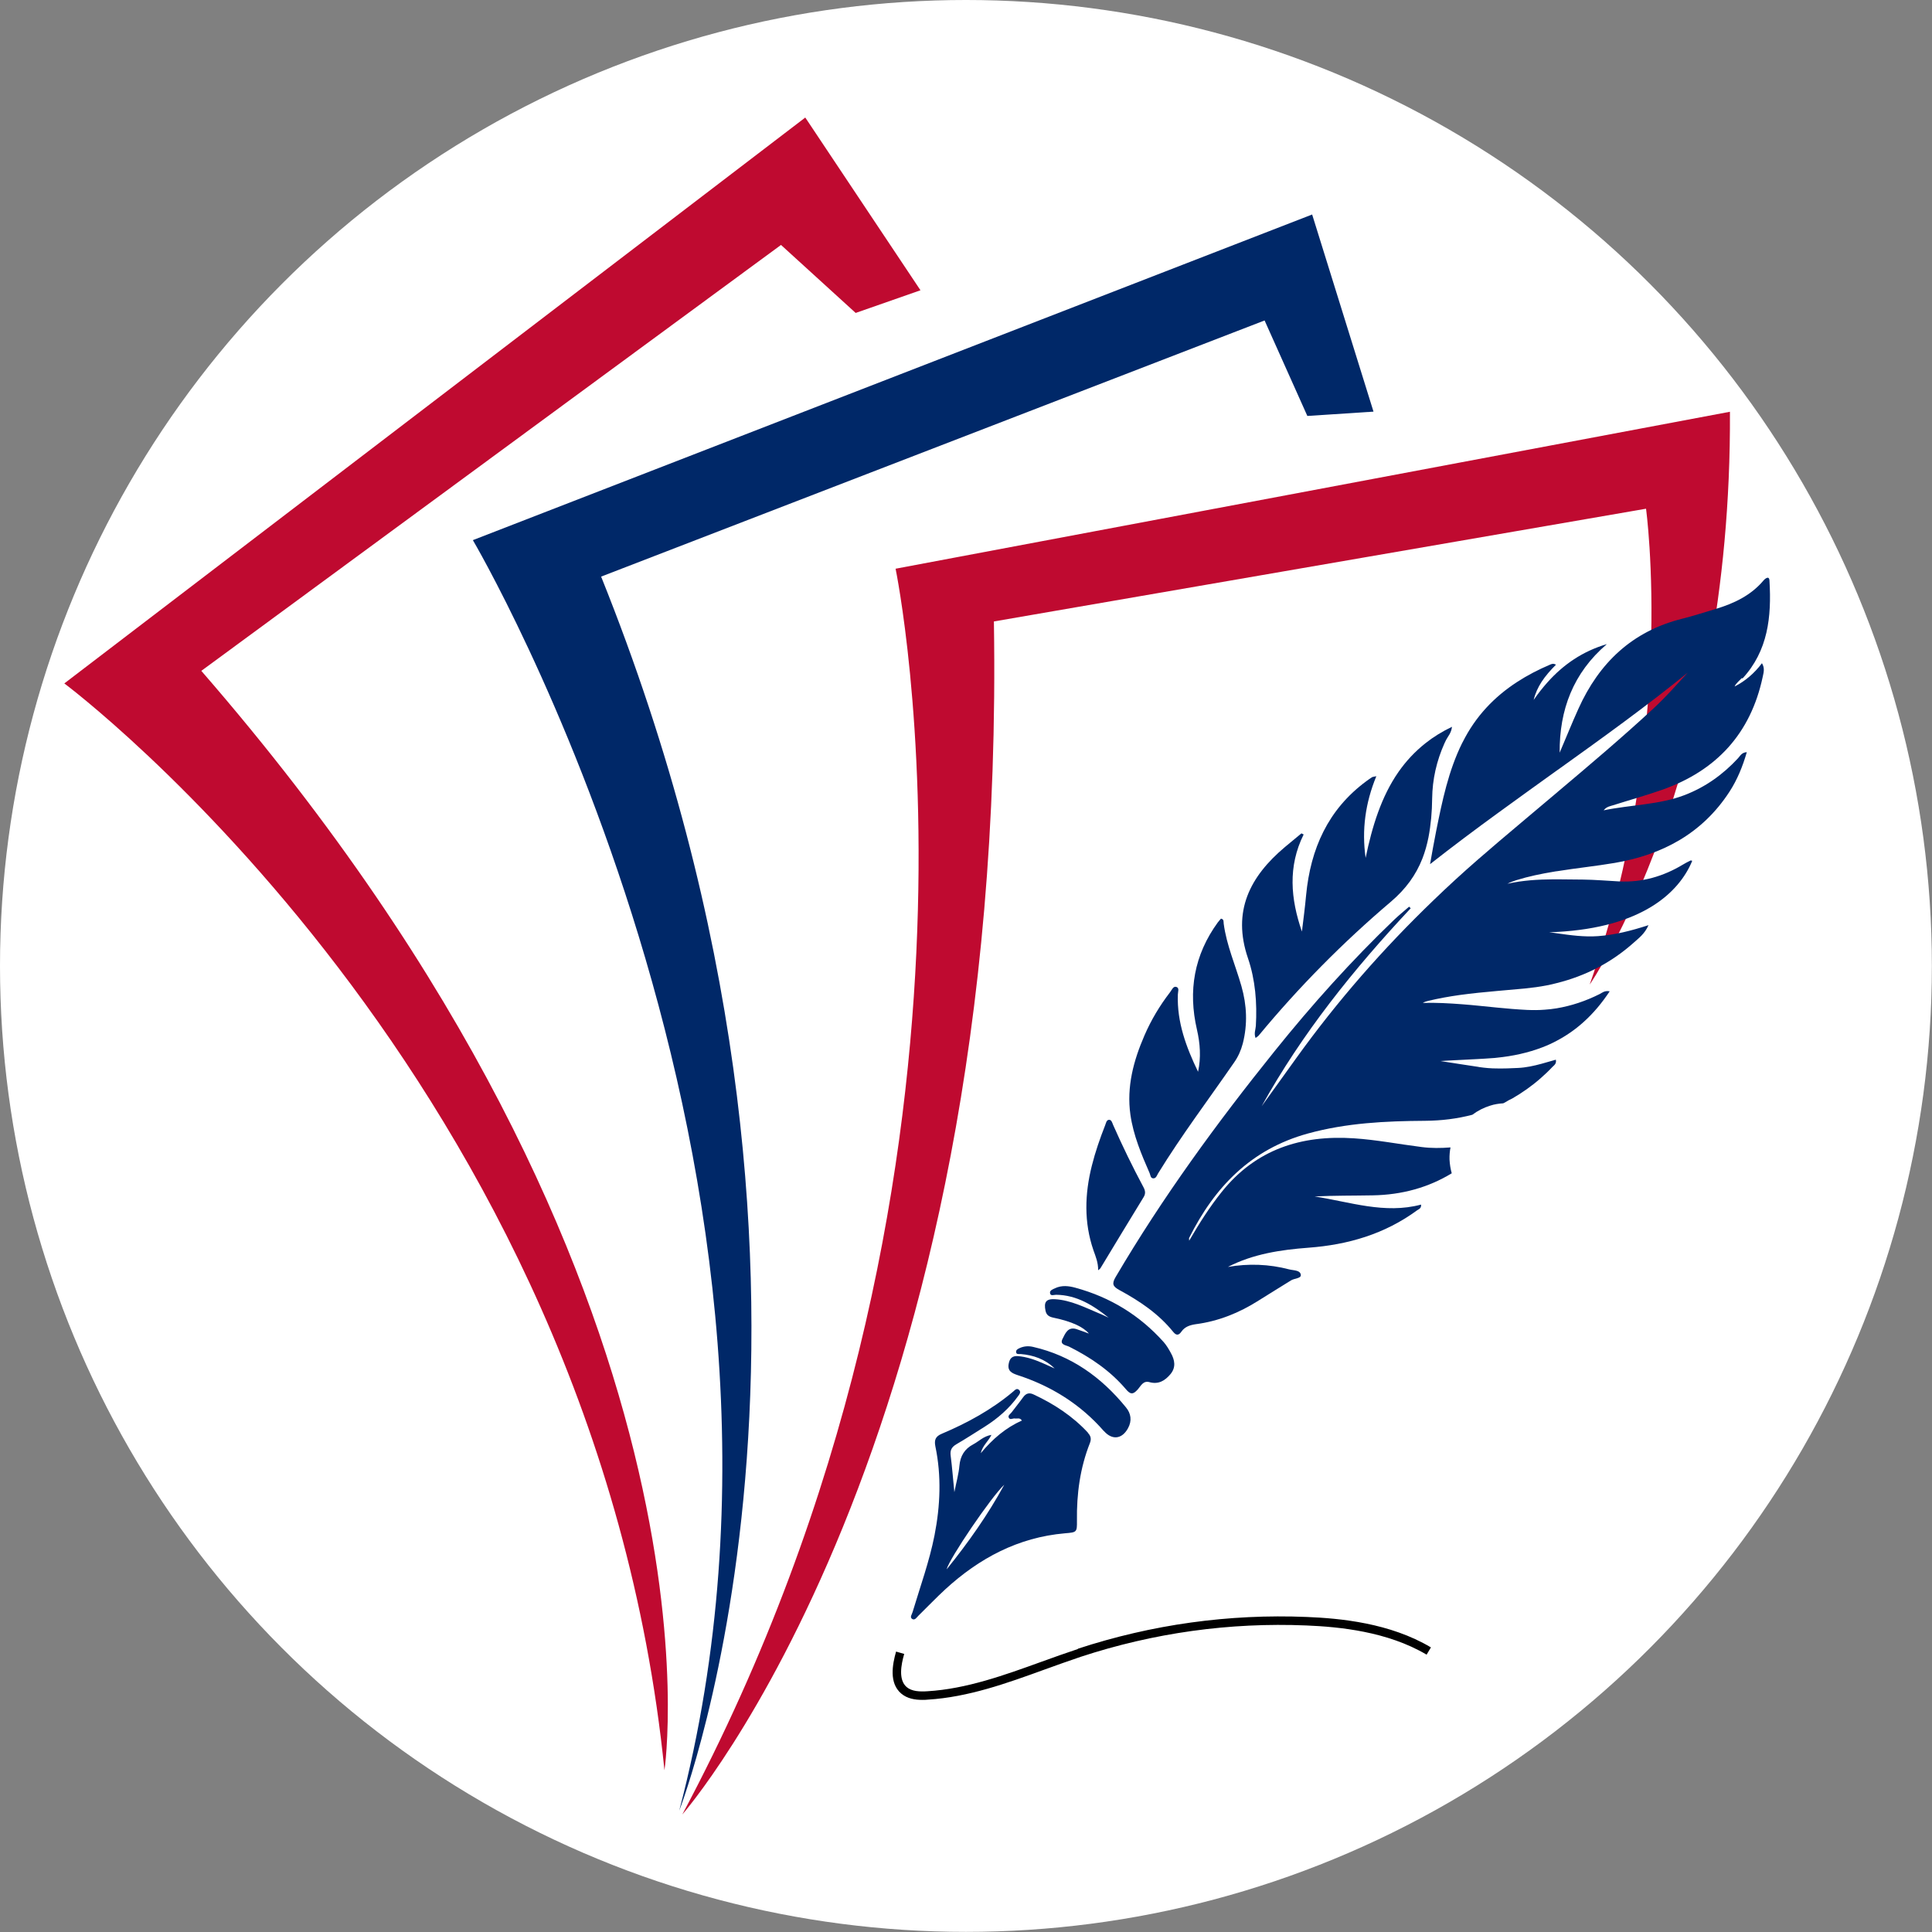
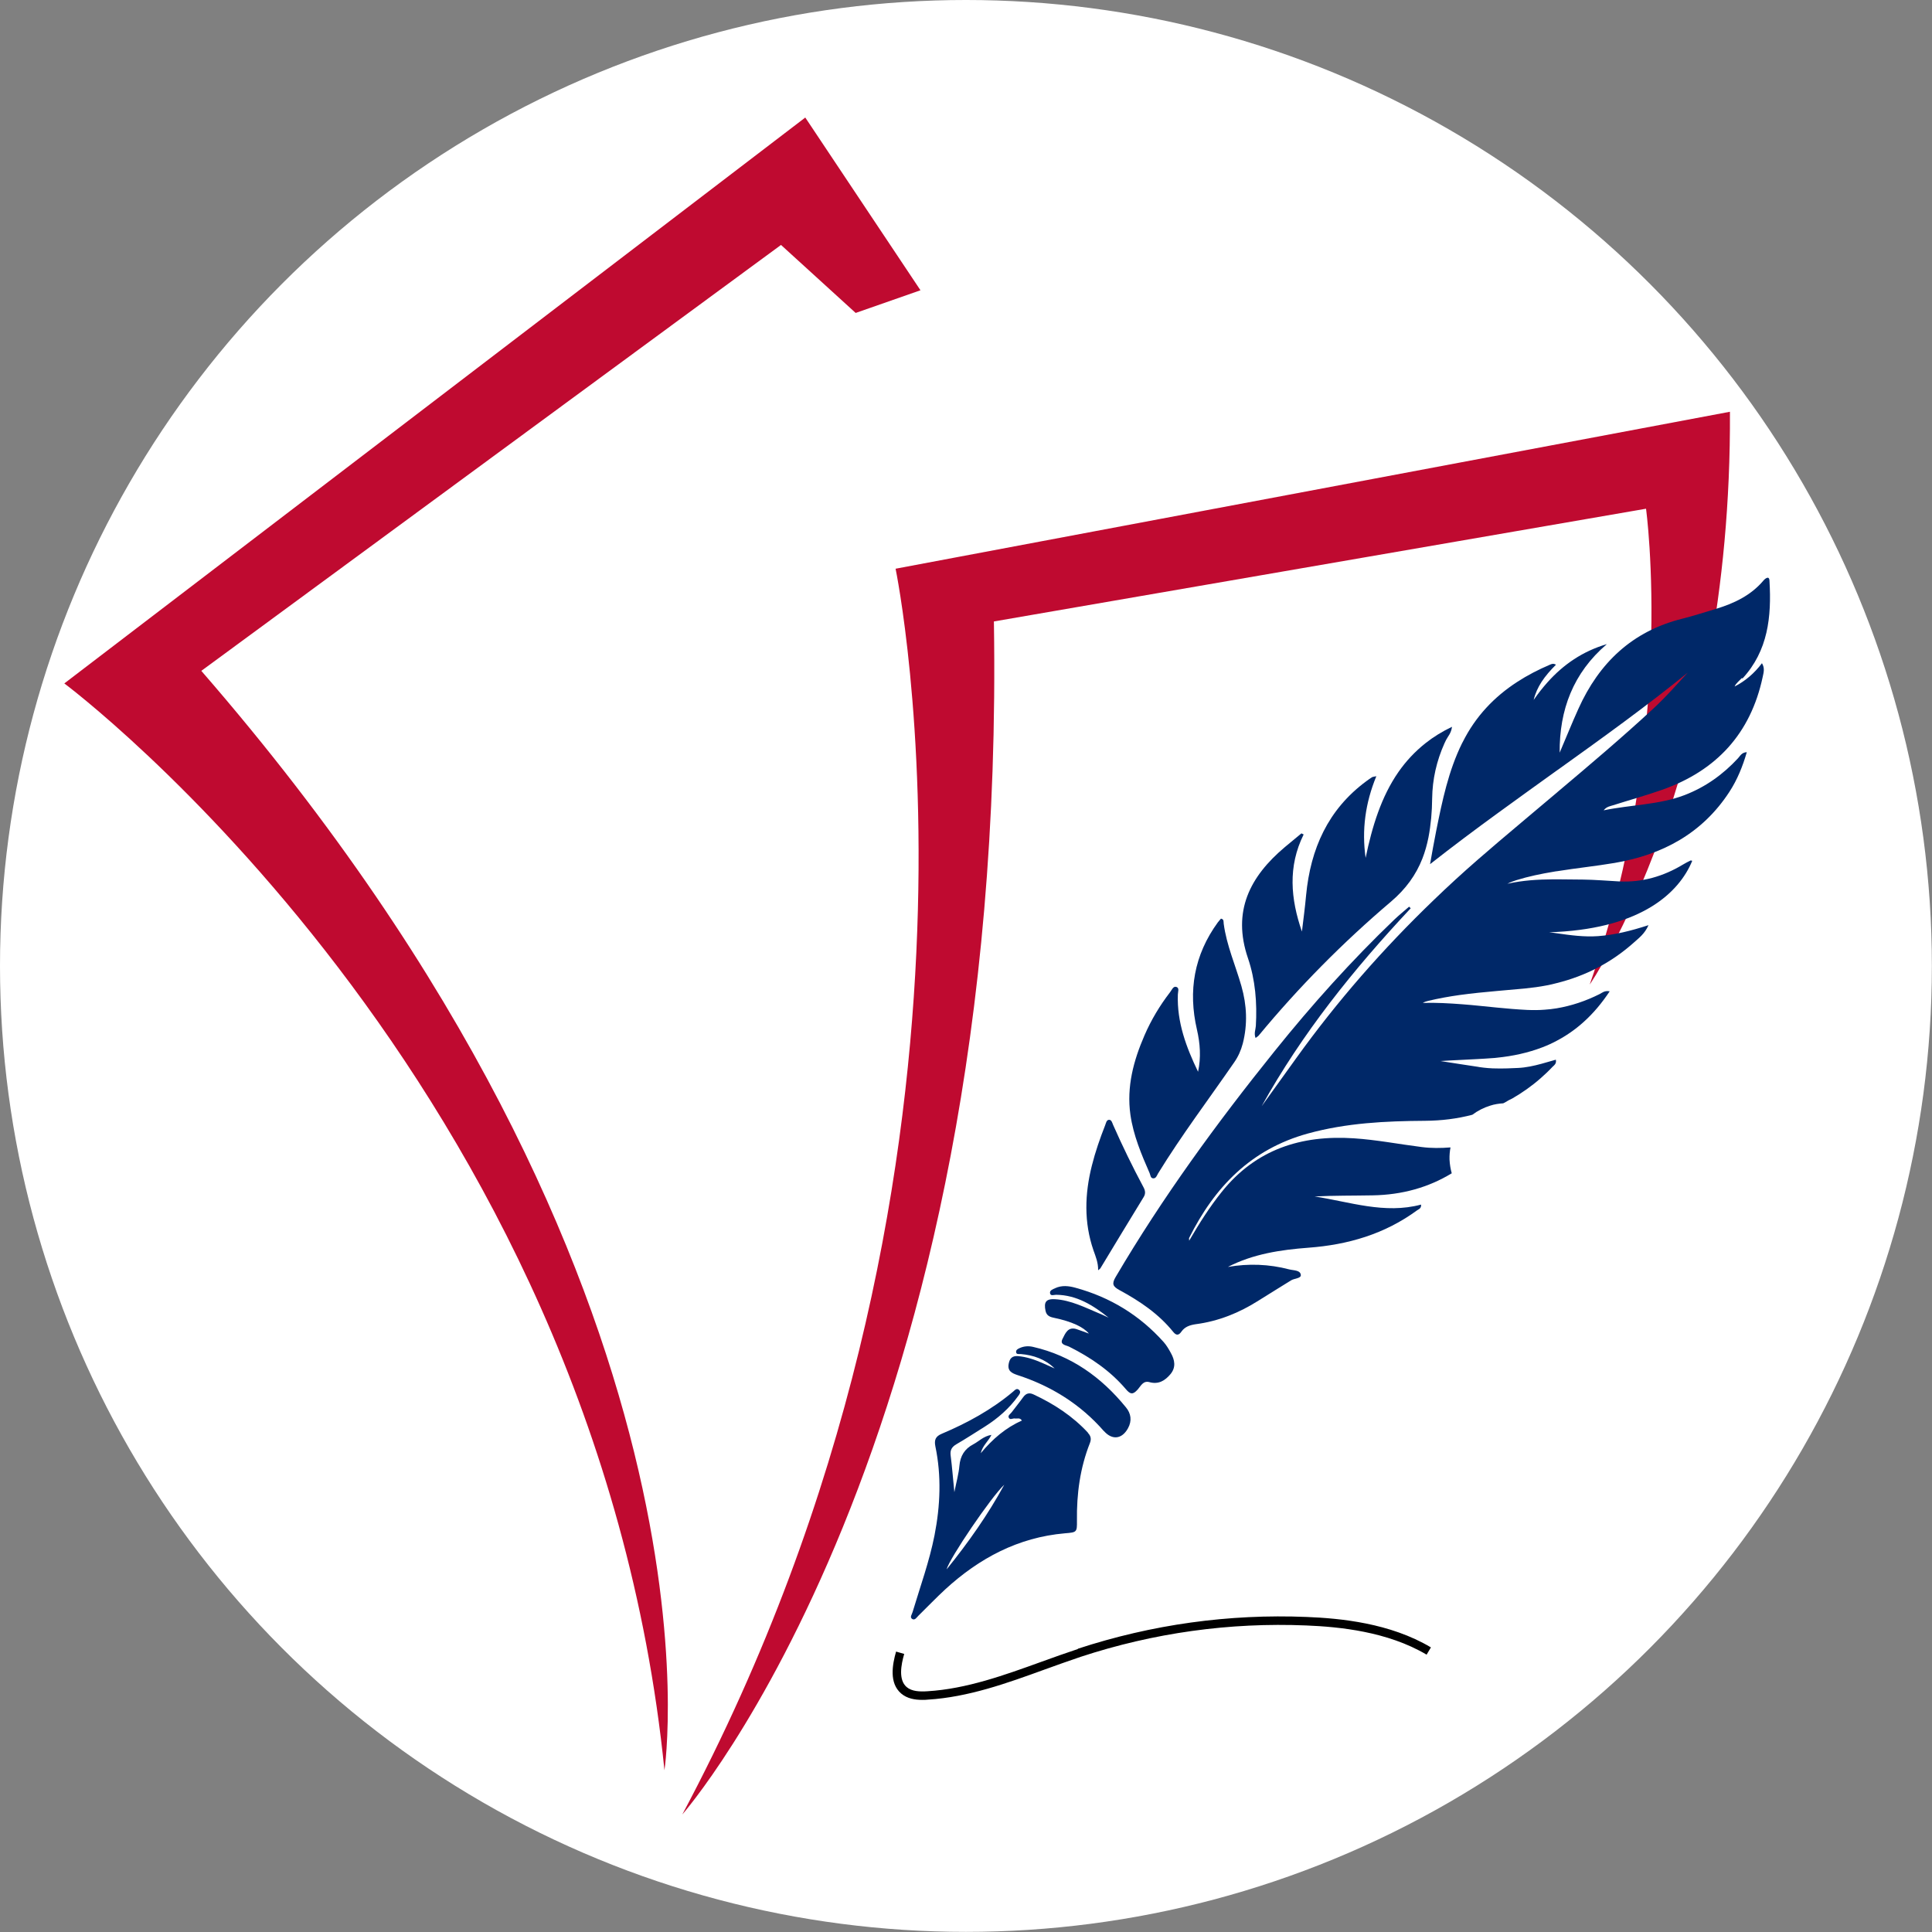
<svg xmlns="http://www.w3.org/2000/svg" id="Layer_1" data-name="Layer 1" viewBox="0 0 156.81 156.81">
  <rect x="0" y="0" width="156.81" height="156.81" fill="#808080" stroke="none" />
  <defs>
    <style> .cls-1 { fill: #002868; } .cls-1, .cls-2, .cls-3, .cls-4 { stroke-width: 0px; } .cls-3 { fill: #fff; } .cls-4 { fill: #bf0a30; } </style>
  </defs>
  <circle class="cls-3" cx="78.4" cy="78.4" r="78.4" />
  <g>
    <path class="cls-4" d="M129.03,79.91s11.54-16.75,11.38-46.49l-67.72,12.74s10.26,49.4-17.31,101.11c0,0,26.35-29.99,25.29-96.83l52.93-9.15s2.54,18.34-4.57,38.62Z" />
-     <path class="cls-1" d="M111.48,33.41l-4.98-16-68.12,26.43s30.33,51.4,16.75,103.12c0,0,16.73-42.74-6.34-100.16l53.85-20.79,3.47,7.75,5.37-.35Z" />
-     <path class="cls-4" d="M74.71,23.56l-9.35-14.02L5.22,55.47s43.04,32.08,48.71,88.21c0,0,5.96-39.1-37.59-89.23L63.39,19.88l6.06,5.52,5.26-1.84Z" />
+     <path class="cls-4" d="M74.71,23.56l-9.35-14.02L5.22,55.47s43.04,32.08,48.71,88.21c0,0,5.96-39.1-37.59-89.23L63.39,19.88l6.06,5.52,5.26-1.84" />
    <g>
      <path class="cls-1" d="M92.81,96.36c-.89-1.66-1.71-3.35-2.47-5.07-.07-.16-.12-.42-.34-.4-.2.02-.23.27-.3.44-.42,1.07-.8,2.16-1.08,3.28-.58,2.3-.65,4.6.13,6.87.18.51.39,1,.38,1.62.06-.06.15-.1.19-.17,1.17-1.93,2.33-3.86,3.51-5.78.17-.28.12-.53-.02-.79Z" />
      <path class="cls-1" d="M141.42,55.08c2.09-2.26,2.37-5.03,2.2-7.92,0-.12-.03-.28-.16-.27-.12.02-.25.13-.33.23-1.03,1.22-2.4,1.86-3.89,2.31-.9.27-1.8.56-2.71.79-4.05,1.01-6.74,3.58-8.42,7.31-.54,1.19-1.02,2.4-1.52,3.56-.03-3.46,1.09-6.47,3.83-8.81-1.97.58-3.53,1.66-4.81,3.09-.4.45-.78.93-1.13,1.44.13-.54.35-1.01.63-1.45.33-.51.74-.97,1.18-1.41-.23-.13-.37-.05-.49,0-.94.4-1.83.86-2.66,1.4-1.85,1.2-3.37,2.78-4.42,4.88-.02.03-.03.06-.05.09-1.11,2.25-1.61,4.68-2.1,7.11-.18.9-.34,1.81-.5,2.71,1.83-1.44,3.69-2.83,5.56-4.19,1.6-1.17,3.2-2.31,4.78-3.45,0,0,.01,0,.02-.01,3.66-2.62,7.24-5.2,10.55-7.89-.68.72-1.7,1.92-2.86,2.98-2.5,2.31-5.1,4.51-7.7,6.7,0,0-.01.01-.02.02-1.6,1.35-3.2,2.69-4.79,4.04-.55.48-1.11.95-1.66,1.43-1.23,1.07-2.42,2.16-3.59,3.29-4.09,3.93-7.82,8.19-11.14,12.81-.94,1.31-1.88,2.61-2.82,3.92,3.28-5.92,7.49-11.15,12.1-16.07-.04-.04-.08-.08-.13-.13-.4.35-.81.68-1.19,1.04-3.49,3.34-6.7,6.92-9.73,10.69-4.69,5.83-9.1,11.87-12.9,18.33-.33.56-.22.77.31,1.06,1.64.89,3.18,1.92,4.37,3.4.26.32.46.26.66-.03.28-.4.69-.53,1.15-.6,1.85-.24,3.54-.92,5.11-1.92.87-.55,1.76-1.09,2.64-1.64.27-.17.83-.15.79-.45-.05-.39-.59-.35-.94-.44-1.64-.43-3.3-.49-4.98-.2,2.06-1.06,4.29-1.39,6.54-1.56,3.22-.24,6.19-1.11,8.81-3.03.14-.1.36-.15.33-.47-2.96.79-5.77-.22-8.64-.66,1.57-.08,3.14-.06,4.71-.09,2.39-.04,4.53-.64,6.42-1.79-.1-.36-.16-.73-.18-1.12-.01-.34.02-.67.08-.98-.78.06-1.56.07-2.33-.03-1.84-.23-3.67-.59-5.52-.71-4.27-.28-7.94.89-10.71,4.34-.98,1.22-1.82,2.54-2.65,3.97,0-.14-.03-.19,0-.23,2.06-4.13,5.02-7.2,9.64-8.47,3.13-.86,6.3-1.01,9.5-1.03,1.35-.01,2.62-.17,3.84-.49.44-.33.93-.58,1.45-.74.18-.06.35-.1.53-.13.18-.03.35-.05.53-.06.05-.02.09-.04.14-.07.19-.12.39-.23.59-.32.8-.46,1.57-1,2.3-1.64.33-.29.65-.59.96-.92.14-.14.35-.26.28-.59-.39.11-.78.22-1.16.33-.63.17-1.26.31-1.91.34-.57.03-1.15.05-1.72.04-.47,0-.94-.04-1.42-.11-.03,0-.07-.01-.1-.02-1.02-.15-2.03-.31-3.05-.47,1-.07,1.99-.1,2.98-.16.42-.02.84-.05,1.26-.08.11,0,.22-.02.33-.03,1.3-.13,2.54-.4,3.71-.85.39-.15.77-.32,1.14-.52.76-.4,1.48-.89,2.16-1.5.82-.73,1.51-1.56,2.15-2.52-.42-.08-.61.12-.83.23-1.12.56-2.28.95-3.48,1.15-.31.05-.63.09-.95.11-.47.04-.95.04-1.44.02-.82-.04-1.63-.11-2.44-.19-.95-.09-1.89-.2-2.84-.27-1.06-.08-2.12-.14-3.19-.11.15-.09.3-.13.46-.17.84-.2,1.68-.35,2.53-.47,1.02-.14,2.04-.24,3.06-.33.75-.07,1.49-.13,2.24-.2.6-.06,1.19-.14,1.76-.25.28-.05.56-.12.83-.19,2.29-.57,4.39-1.63,6.23-3.27.42-.38.9-.72,1.21-1.43-1.42.46-2.73.79-4.09.89-1.13.08-2.23-.07-3.34-.23-.19-.03-.38-.05-.57-.08-.02,0-.05,0-.07-.01.02,0,.05,0,.07,0,.19,0,.38-.01.57-.02,6.89-.37,9.91-3.18,10.98-5.77-.04-.01-.1-.04-.13-.03-.21.1-.42.21-.62.33-1.59.96-3.31,1.46-5.17,1.37-.99-.05-1.97-.14-2.96-.15-.69,0-1.39-.02-2.09-.02-.1,0-.2,0-.3,0-1.25.01-2.49.08-3.73.36.24-.13.48-.21.72-.29,1-.31,2.02-.52,3.05-.69.09-.02.18-.03.27-.04,1.55-.25,3.12-.41,4.66-.67,3.88-.66,7.11-2.39,9.31-5.76.64-.98,1.08-2.06,1.42-3.23-.42.02-.54.31-.72.5-1.22,1.32-2.64,2.33-4.32,2.98-2.09.8-4.33.78-6.58,1.24.25-.31.52-.33.76-.41,1.32-.42,2.66-.79,3.97-1.25,4.41-1.55,7.2-4.56,8.18-9.17.07-.34.19-.7-.06-1.11-.63.83-1.36,1.45-2.22,1.89.06-.14.15-.25.25-.35.12-.12.23-.23.35-.35Z" />
      <path class="cls-1" d="M101.89,84.26c.13-.1.21-.14.27-.21,3.26-3.94,6.85-7.57,10.74-10.87,1.2-1.02,2.03-2.17,2.55-3.5.21-.54.37-1.11.49-1.71.2-1.04.29-2.09.3-3.15.02-1.57.36-3.06,1-4.49.04-.09.08-.18.13-.27.15-.3.42-.55.48-1.07-.81.39-1.52.83-2.15,1.33h0c-.87.69-1.59,1.47-2.19,2.33-1.4,2.01-2.14,4.43-2.67,6.98-.32-2.26-.03-4.44.87-6.63-.23.05-.31.05-.36.09-.16.1-.31.21-.46.32-3.11,2.3-4.52,5.49-4.88,9.24-.09.99-.22,1.97-.34,2.96-.92-2.65-1.15-5.28.14-7.88-.06-.03-.12-.06-.18-.09-.45.37-.89.74-1.34,1.11-2.84,2.39-4.3,5.21-3,9.02.6,1.76.75,3.63.64,5.5-.02.3-.17.61-.02.98Z" />
      <path class="cls-1" d="M88.3,116.28c-1.25-1.35-2.76-2.33-4.41-3.1-.36-.17-.62-.09-.85.23-.3.42-.63.82-.94,1.23-.1.13-.3.24-.23.41.1.24.33.05.5.08.19.03.42-.09.57.17-1.31.58-2.36,1.48-3.34,2.65.16-.64.61-.95.87-1.49-.65.11-1.02.53-1.48.77-.7.37-1.05.94-1.12,1.74-.06.67-.25,1.33-.41,2.14-.11-1.09-.18-2.03-.3-2.96-.06-.44.08-.7.45-.92.79-.46,1.56-.96,2.34-1.45,1.04-.66,1.96-1.46,2.68-2.46.11-.15.26-.33.09-.5-.19-.19-.35.01-.48.12-1.74,1.47-3.72,2.55-5.8,3.43-.5.21-.63.49-.52,1.03.5,2.4.4,4.8-.07,7.21-.42,2.13-1.16,4.16-1.78,6.23-.05.19-.26.43-.02.57.22.12.36-.15.51-.29.72-.7,1.42-1.44,2.16-2.12,2.76-2.53,5.92-4.22,9.71-4.55.97-.08.99-.08.98-1.03-.03-2.16.25-4.27,1.05-6.29.13-.33.08-.58-.16-.83ZM76.83,127.38c.24-.91,3.63-5.9,4.68-6.87-1.32,2.42-2.9,4.67-4.68,6.87Z" />
      <path class="cls-1" d="M93.62,95.64c.21,0,.28-.23.37-.39,1.91-3.11,4.11-6.02,6.18-9.02.33-.47.55-.97.7-1.53.4-1.57.33-3.11-.11-4.66-.48-1.69-1.21-3.32-1.44-5.08-.02-.14.04-.35-.22-.4-.08.1-.18.2-.26.31-1.92,2.64-2.42,5.55-1.69,8.7.26,1.13.34,2.26.09,3.42-.96-1.99-1.72-4.02-1.64-6.27,0-.21.15-.54-.13-.62-.25-.07-.36.25-.5.43-.84,1.09-1.54,2.26-2.08,3.51-.89,2.05-1.46,4.17-1.14,6.44.24,1.67.89,3.21,1.56,4.74.07.16.06.42.31.42Z" />
      <path class="cls-1" d="M92.35,112.77c.24-.27.43-.73.94-.59.75.21,1.28-.13,1.72-.66.45-.55.34-1.14.02-1.71-.17-.31-.35-.62-.58-.88-1.95-2.18-4.34-3.64-7.16-4.41-.54-.15-1.11-.22-1.66.04-.18.09-.46.17-.4.42.05.23.32.11.49.11,1.68.02,3.01.86,4.26,1.86-.25-.11-.49-.24-.75-.34-1.17-.49-2.31-1.08-3.6-1.16-.73-.04-.92.23-.77.94.08.39.34.5.69.57,1.43.3,2.38.74,2.83,1.28-.34-.12-.66-.25-1-.36-.71-.23-.92.36-1.14.79-.25.48.28.51.53.63,1.74.87,3.33,1.95,4.6,3.44.37.44.58.48.97.04Z" />
      <path class="cls-1" d="M89.6,116.15c.66.75,1.46.67,1.95-.22.34-.61.25-1.21-.17-1.71-1.98-2.43-4.42-4.19-7.53-4.9-.38-.09-.75-.06-1.1.1-.13.06-.28.14-.28.29,0,.25.23.18.38.19,1.03.09,1.97.41,2.75,1.17-.34-.15-.67-.3-1.01-.45-.63-.27-1.26-.49-1.96-.55-.49-.04-.68.2-.76.62-.11.58.24.76.72.92,2.74.89,5.11,2.37,7.01,4.55Z" />
    </g>
    <path class="cls-2" d="M87.49,133.84c-1,.33-2,.69-2.97,1.04-2.99,1.08-6.07,2.2-9.25,2.39-.6.04-1.26.02-1.68-.34-.69-.59-.45-1.82-.2-2.69l-.66-.19c-.3,1.05-.58,2.55.41,3.4.49.42,1.12.52,1.72.52.15,0,.3,0,.45-.02,3.28-.2,6.41-1.33,9.44-2.43.97-.35,1.97-.71,2.95-1.04,5.93-1.95,12.1-2.81,18.33-2.55,2.66.11,6.57.48,9.76,2.37l.35-.59c-3.32-1.98-7.35-2.36-10.08-2.47-6.32-.26-12.57.61-18.58,2.58Z" />
  </g>
</svg>